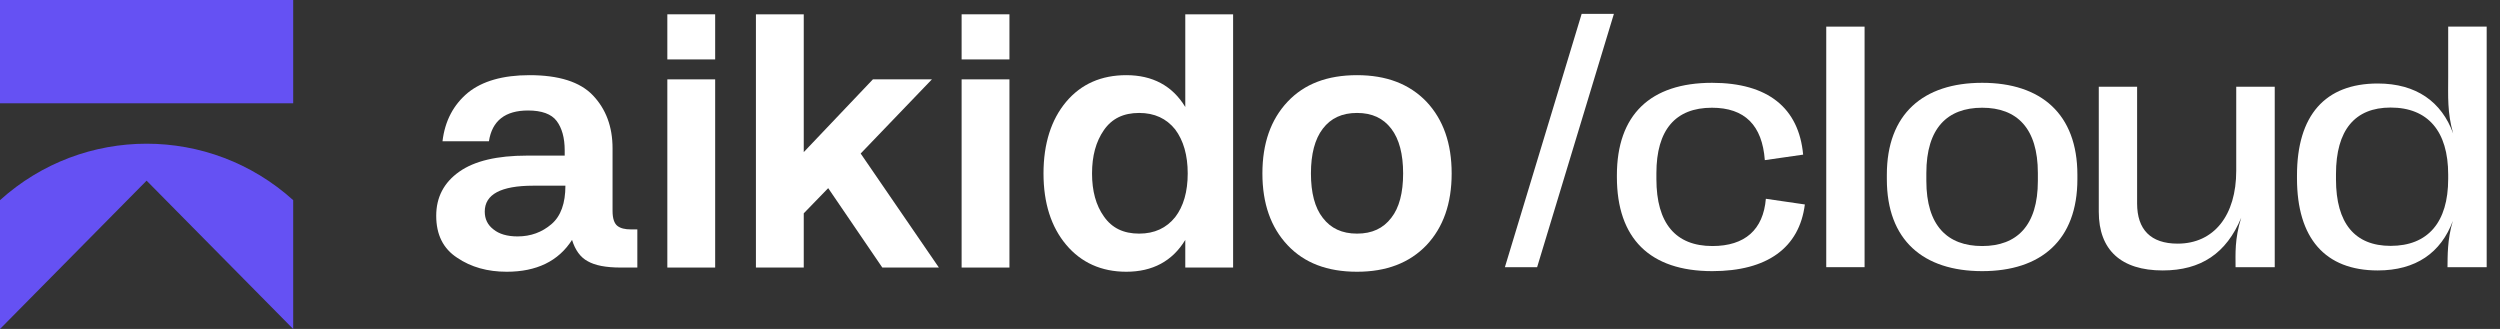
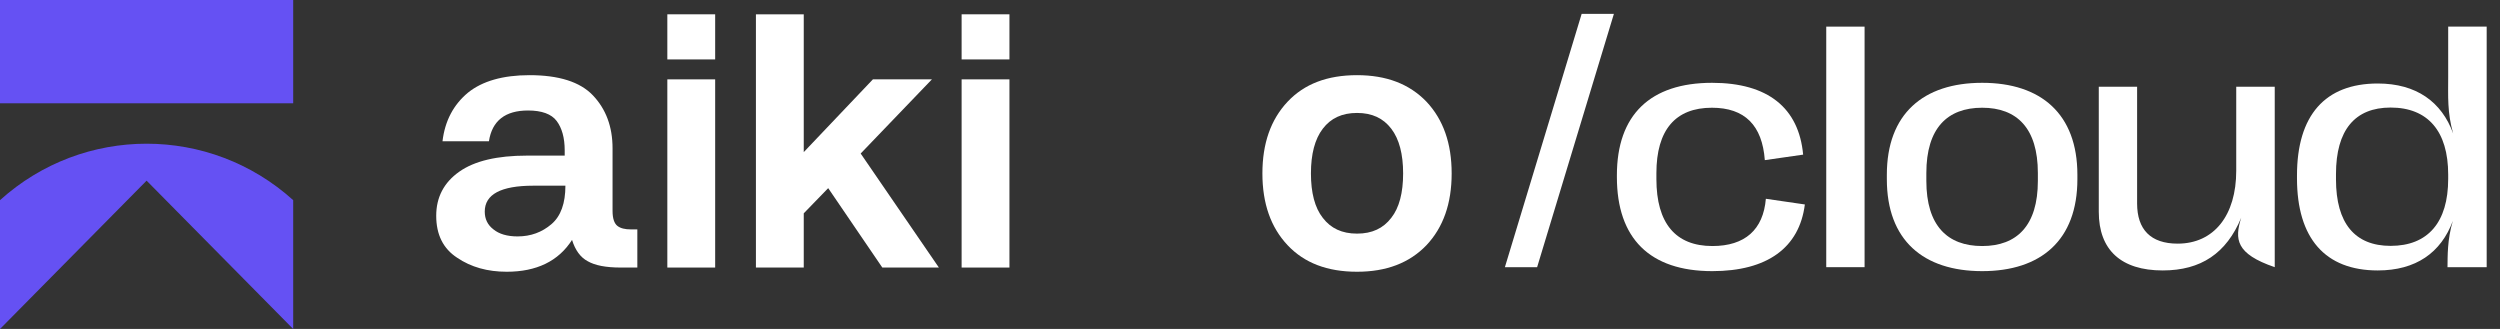
<svg xmlns="http://www.w3.org/2000/svg" width="152" height="20" viewBox="0 0 152 20" fill="none">
  <rect x="0" y="0" width="152" height="20" fill="#333333" stroke="none" />
  <path d="M17.826 0H0V6.28H17.826V0Z" fill="#6551F3" />
  <path d="M0 12.17C5.071 7.593 12.755 7.593 17.826 12.17V19.997L17.823 20L8.913 10.984L0.003 20L0 19.997V12.17Z" fill="#6551F3" />
  <path d="M38.75 13.948H38.368C38.007 13.948 37.731 13.885 37.54 13.736C37.349 13.587 37.243 13.289 37.243 12.821V9.015C37.243 7.696 36.839 6.633 36.054 5.803C35.268 4.974 33.973 4.57 32.19 4.57C30.577 4.57 29.324 4.931 28.454 5.633C27.583 6.356 27.052 7.335 26.904 8.589H29.727C29.919 7.335 30.725 6.718 32.105 6.718C32.933 6.718 33.528 6.93 33.846 7.356C34.164 7.781 34.334 8.377 34.334 9.142V9.461H32.041C30.237 9.461 28.857 9.78 27.923 10.439C26.989 11.099 26.522 11.992 26.522 13.119C26.522 14.267 26.946 15.118 27.796 15.671C28.645 16.245 29.642 16.522 30.81 16.522C32.615 16.522 33.952 15.884 34.78 14.586C34.971 15.203 35.29 15.65 35.736 15.884C36.181 16.139 36.839 16.267 37.752 16.267H38.75V13.948ZM31.468 14.374C30.831 14.374 30.343 14.225 30.003 13.948C29.642 13.672 29.473 13.31 29.473 12.864C29.473 11.822 30.449 11.29 32.424 11.29H34.377C34.377 12.353 34.101 13.14 33.528 13.629C32.954 14.119 32.275 14.374 31.468 14.374Z" fill="white" />
  <path d="M40.574 0.87V3.613H43.482V0.87H40.574ZM40.574 4.825V16.267H43.482V4.825H40.574Z" fill="white" />
  <path d="M45.96 0.87V16.267H48.868V12.97L50.354 11.439L53.645 16.267H57.084L52.329 9.334L56.66 4.825H53.072L48.868 9.249V0.87H45.96Z" fill="white" />
  <path d="M58.466 0.87V3.613H61.374V0.87H58.466ZM58.466 4.825V16.267H61.374V4.825H58.466Z" fill="white" />
-   <path d="M74.973 0.87H72.065V6.505C71.279 5.208 70.069 4.57 68.477 4.57C66.969 4.57 65.738 5.102 64.825 6.186C63.912 7.271 63.445 8.738 63.445 10.546C63.445 12.353 63.912 13.8 64.825 14.884C65.738 15.969 66.969 16.522 68.477 16.522C70.069 16.522 71.279 15.884 72.065 14.586V16.267H74.973V0.87ZM69.262 14.204C68.307 14.204 67.606 13.863 67.118 13.162C66.63 12.481 66.396 11.609 66.396 10.546C66.396 9.482 66.63 8.611 67.118 7.909C67.606 7.207 68.307 6.867 69.262 6.867C70.196 6.867 70.918 7.207 71.449 7.866C71.958 8.547 72.213 9.44 72.213 10.546C72.213 11.652 71.958 12.545 71.449 13.204C70.918 13.863 70.196 14.204 69.262 14.204Z" fill="white" />
  <path d="M82.508 16.522C84.291 16.522 85.692 15.99 86.732 14.905C87.751 13.821 88.261 12.375 88.261 10.546C88.261 8.717 87.751 7.271 86.732 6.186C85.692 5.102 84.291 4.57 82.508 4.57C80.703 4.57 79.302 5.102 78.283 6.186C77.264 7.271 76.754 8.717 76.754 10.546C76.754 12.375 77.264 13.821 78.283 14.905C79.302 15.99 80.703 16.522 82.508 16.522ZM82.508 14.204C81.595 14.204 80.915 13.885 80.427 13.247C79.939 12.63 79.705 11.715 79.705 10.546C79.705 9.376 79.939 8.462 80.427 7.824C80.915 7.186 81.595 6.867 82.508 6.867C83.421 6.867 84.1 7.186 84.588 7.824C85.076 8.462 85.31 9.376 85.31 10.546C85.31 11.715 85.076 12.63 84.588 13.247C84.1 13.885 83.421 14.204 82.508 14.204Z" fill="white" />
  <path d="M144.567 16.443C141.37 16.443 139.657 14.489 139.657 10.843V10.666C139.657 7.009 141.37 5.077 144.567 5.077C146.917 5.077 148.453 6.195 149.153 8.117C148.787 6.842 148.85 5.829 148.85 4.68V1.619H151.19V16.244H148.808C148.819 15.597 148.787 14.583 149.132 13.434C148.411 15.367 146.886 16.443 144.567 16.443ZM145.35 14.949C147.617 14.949 148.85 13.518 148.85 10.875V10.614C148.85 7.981 147.617 6.539 145.35 6.539C143.178 6.539 142.028 7.908 142.028 10.582V10.906C142.028 13.58 143.178 14.949 145.35 14.949Z" fill="white" />
-   <path d="M135.963 5.275H138.304V16.244H135.922C135.922 15.429 135.859 14.541 136.266 13.236C135.368 15.398 133.822 16.443 131.492 16.443C128.964 16.443 127.606 15.2 127.606 12.88V5.275H129.936V12.368C129.936 13.956 130.761 14.813 132.401 14.813C134.616 14.813 135.963 13.089 135.963 10.384V5.275Z" fill="white" />
+   <path d="M135.963 5.275H138.304V16.244C135.922 15.429 135.859 14.541 136.266 13.236C135.368 15.398 133.822 16.443 131.492 16.443C128.964 16.443 127.606 15.2 127.606 12.88V5.275H129.936V12.368C129.936 13.956 130.761 14.813 132.401 14.813C134.616 14.813 135.963 13.089 135.963 10.384V5.275Z" fill="white" />
  <path d="M120.517 16.485C116.934 16.485 114.72 14.604 114.72 10.896V10.624C114.72 6.926 116.934 5.035 120.517 5.035C124.09 5.035 126.305 6.926 126.305 10.624V10.896C126.305 14.604 124.09 16.485 120.517 16.485ZM120.517 14.959C122.628 14.959 123.902 13.716 123.902 11V10.52C123.902 7.793 122.628 6.55 120.517 6.55C118.397 6.55 117.122 7.793 117.122 10.52V11C117.122 13.716 118.397 14.959 120.517 14.959Z" fill="white" />
  <path d="M113.366 16.244H111.036V1.619H113.366V16.244Z" fill="white" />
  <path d="M104.104 16.485C100.312 16.485 98.307 14.5 98.307 10.76V10.655C98.307 6.988 100.333 5.035 104.094 5.035C107.489 5.035 109.37 6.56 109.631 9.402L107.301 9.736C107.144 7.615 106.079 6.55 104.084 6.55C101.869 6.55 100.709 7.897 100.709 10.53V10.885C100.709 13.58 101.879 14.959 104.115 14.959C106.089 14.959 107.207 13.967 107.364 12.086L109.735 12.431C109.401 15.064 107.447 16.485 104.104 16.485Z" fill="white" />
  <path d="M93.457 16.245H91.497L96.165 0.842H98.125L93.457 16.245Z" fill="white" />
</svg>